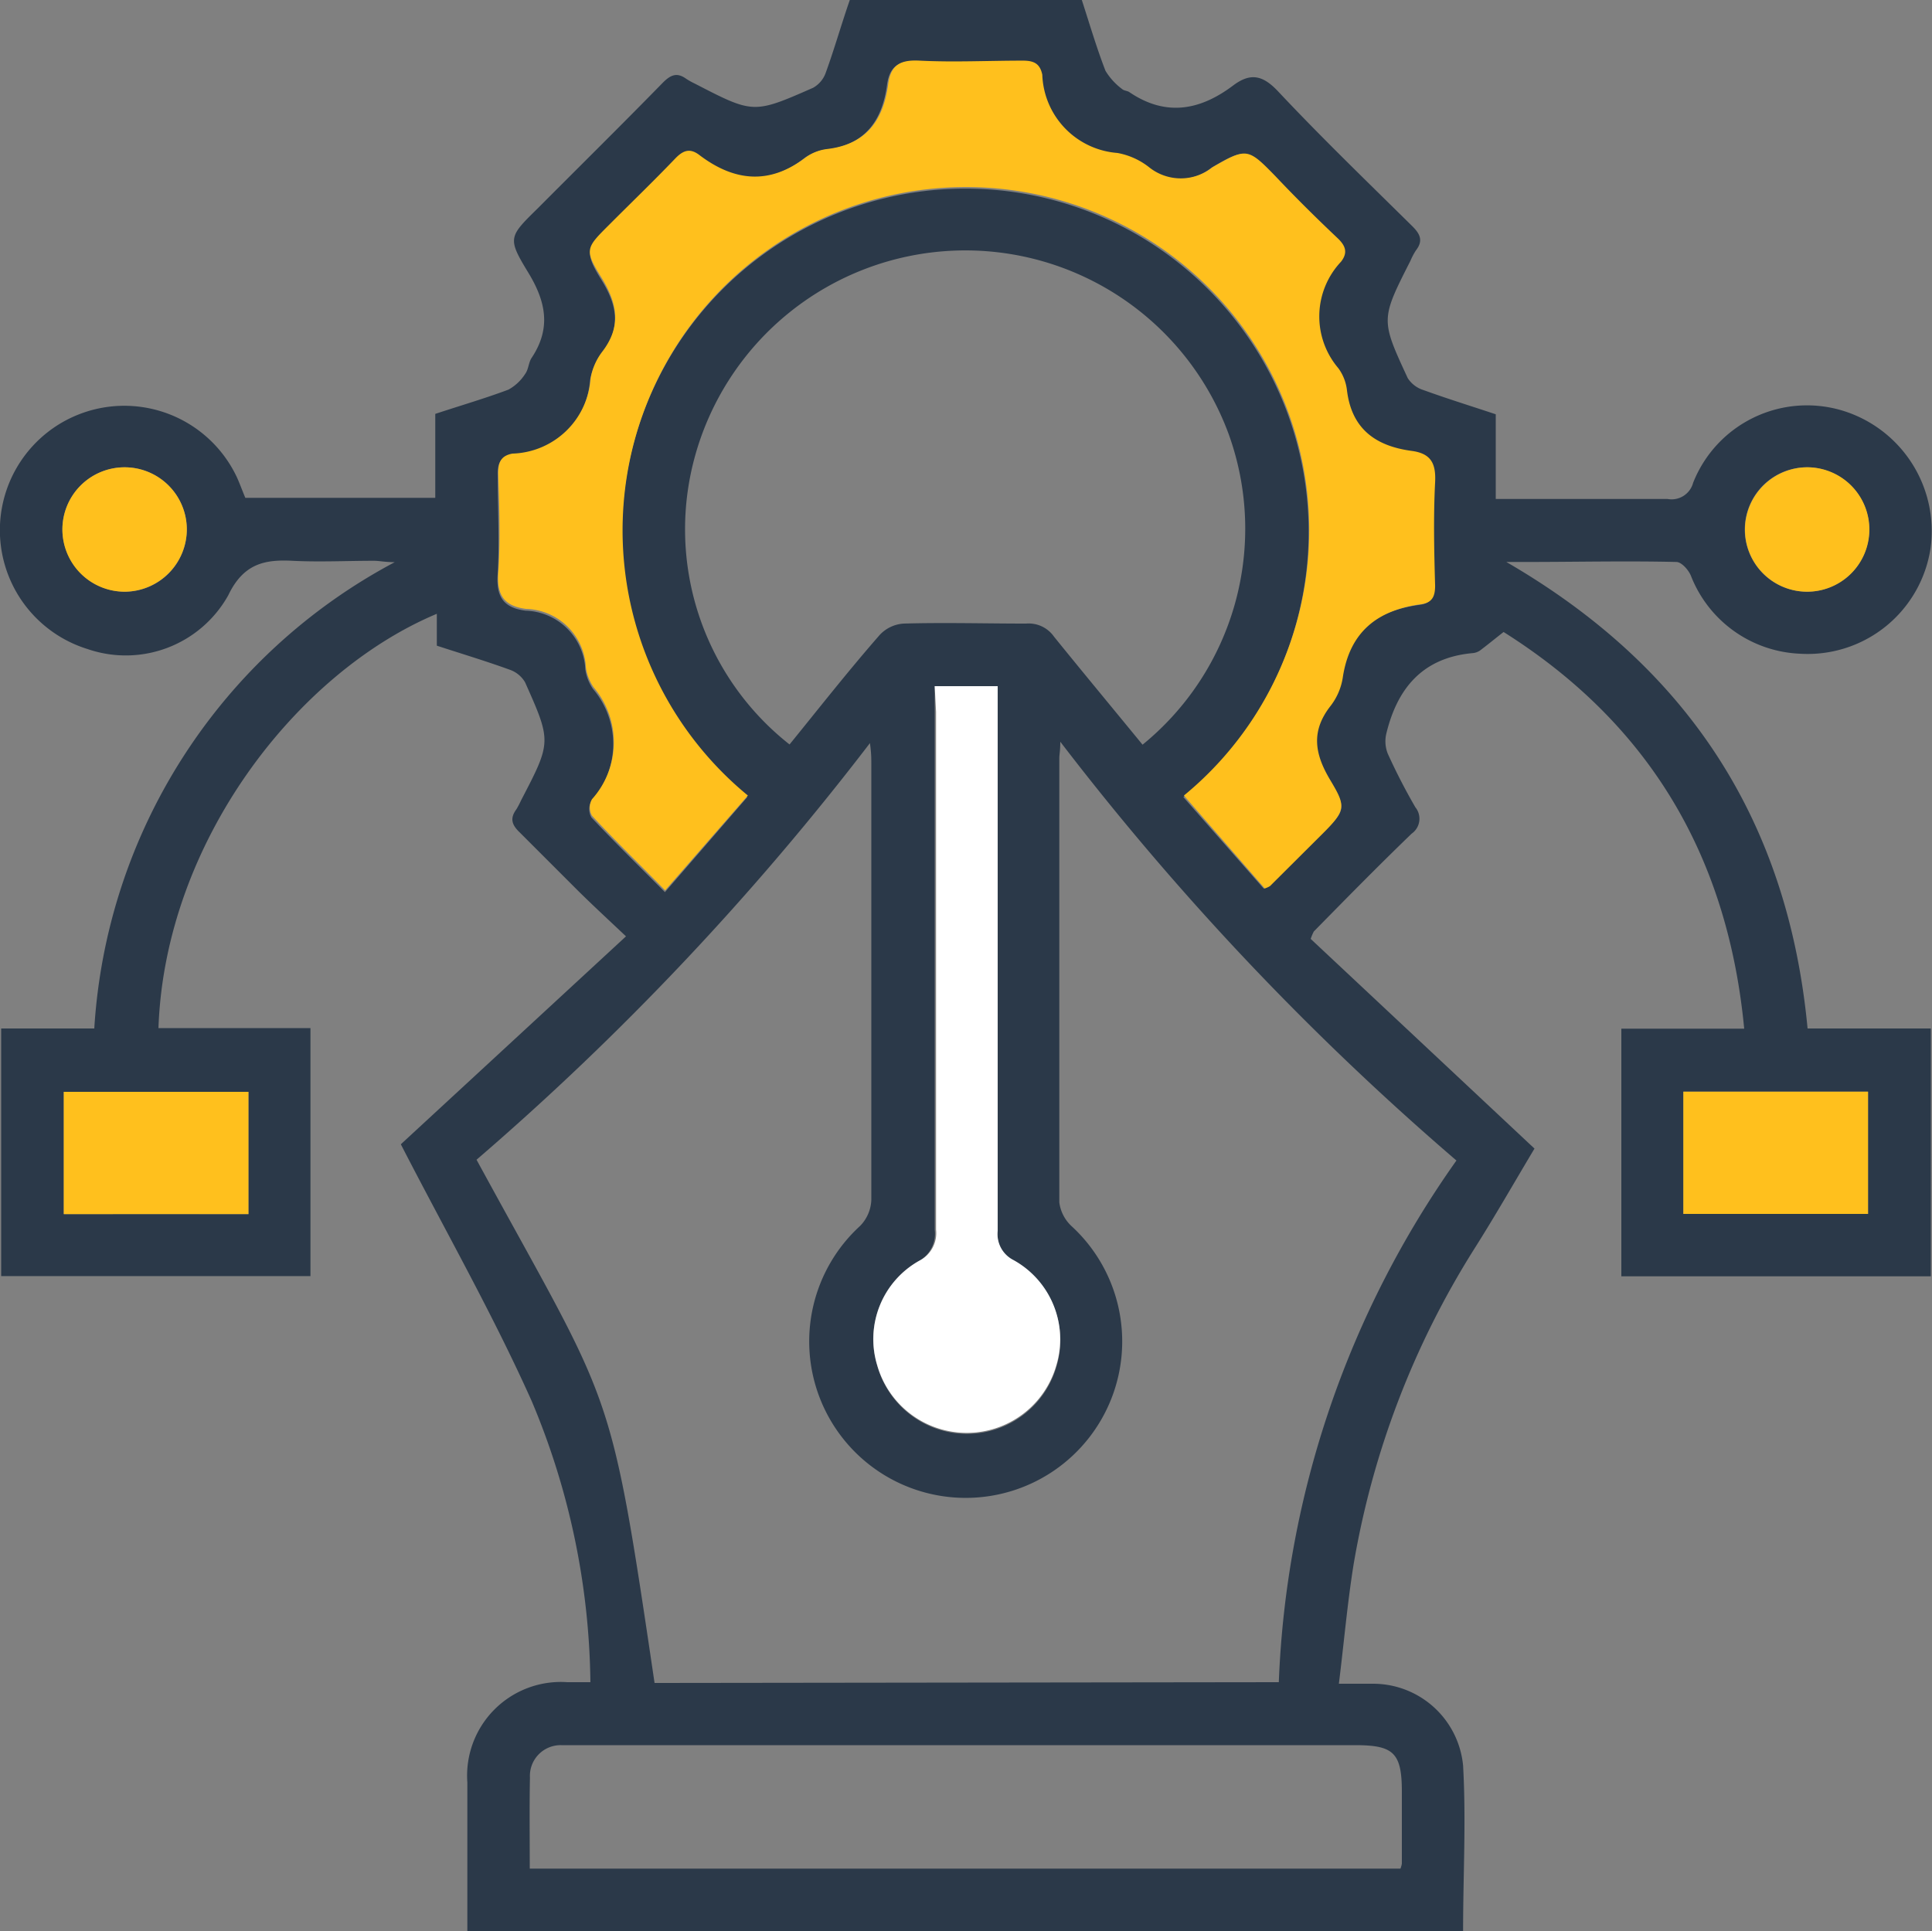
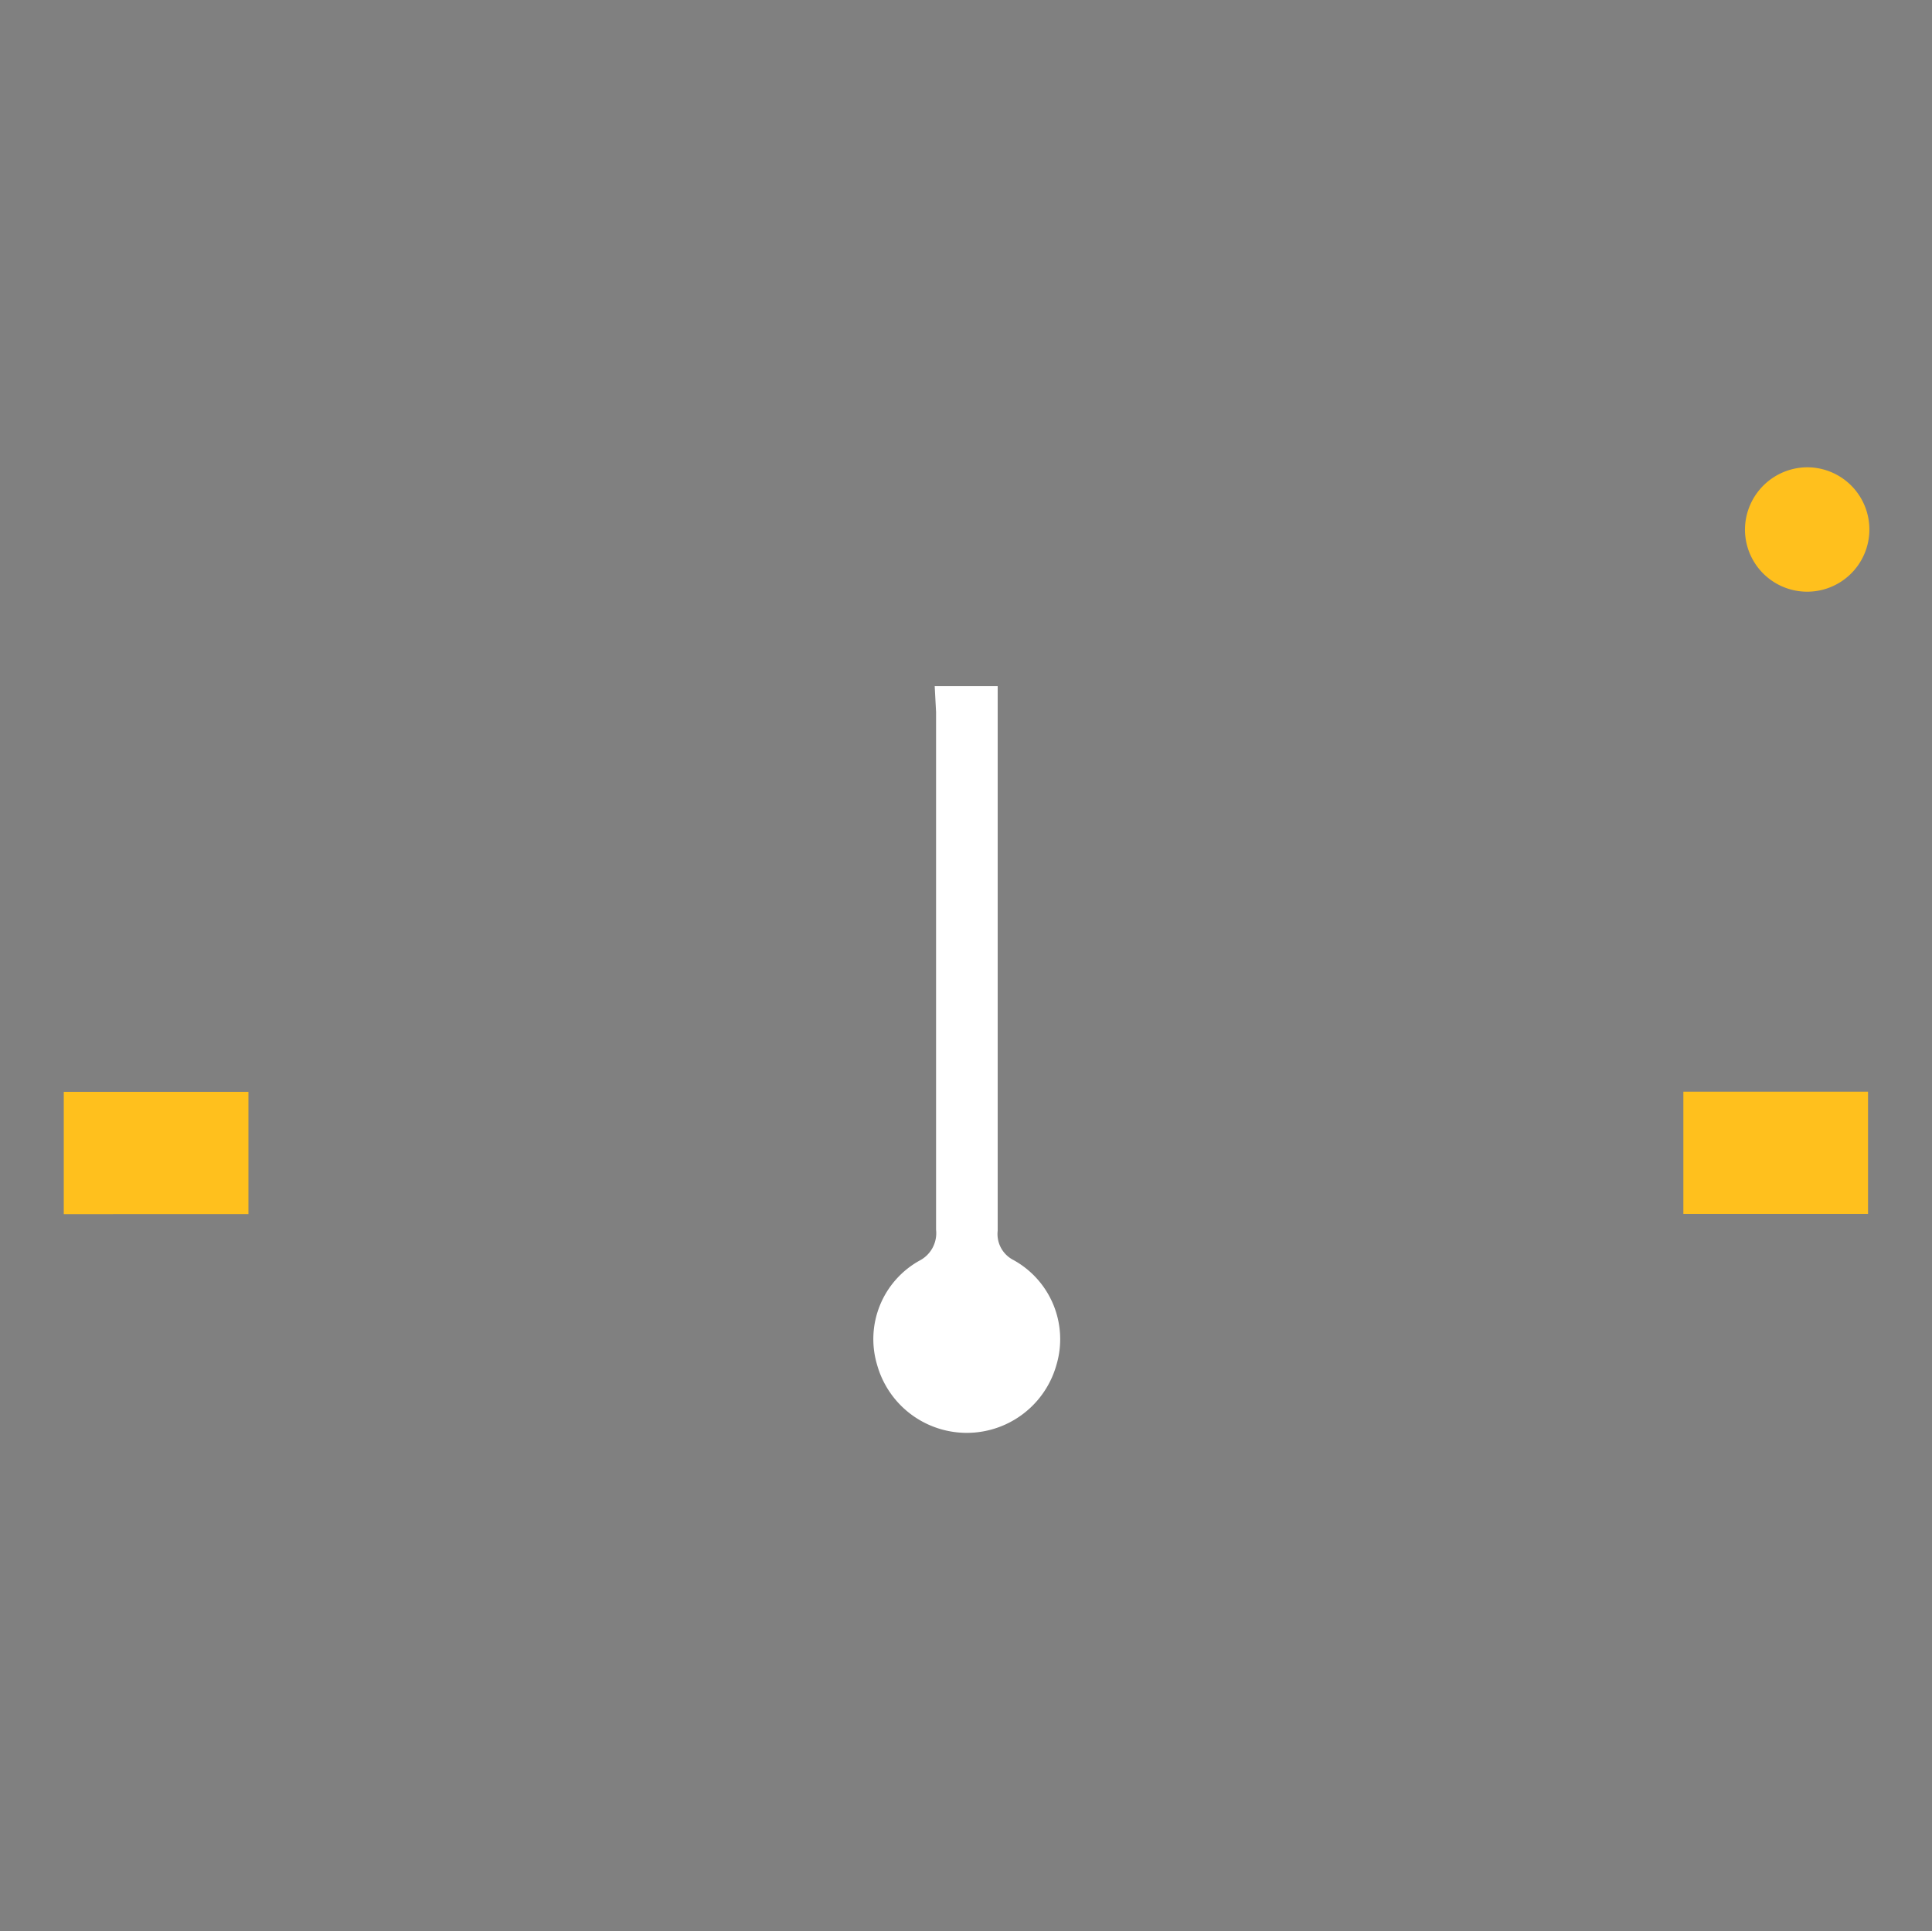
<svg xmlns="http://www.w3.org/2000/svg" viewBox="0 0 98.76 98.72">
  <rect x="0" y="0" width="98.76" height="98.72" fill="#808080" stroke="none" />
  <g id="Layer_2" data-name="Layer 2">
    <g id="Layer_1-2" data-name="Layer 1">
-       <path d="M43.44,0H55.3c.39,1.2.75,2.43,1.21,3.62a3.3,3.3,0,0,0,.86.94c.09.08.26.08.36.15,1.87,1.27,3.63.93,5.32-.35.9-.67,1.53-.5,2.31.34,2.2,2.34,4.52,4.58,6.81,6.84.42.41.6.76.21,1.26a3.35,3.35,0,0,0-.28.53c-1.52,3-1.53,3-.14,6a1.47,1.47,0,0,0,.8.61c1.21.44,2.44.82,3.7,1.24v4.33h4.1c1.56,0,3.12,0,4.68,0a1.14,1.14,0,0,0,1.31-.83A6.26,6.26,0,0,1,94.21,21a6.44,6.44,0,0,1,4.48,7A6.35,6.35,0,0,1,92,33.42a6.27,6.27,0,0,1-5.57-4c-.13-.3-.48-.69-.74-.69-2.56-.06-5.11,0-7.67,0H77c9.34,5.41,14.4,13.29,15.4,23.85h6.3V65.25H82.88V52.59h6.28c-.86-9-5-15.68-12.3-20.28-.51.4-.85.68-1.21.95a.78.78,0,0,1-.37.13c-2.56.23-3.86,1.8-4.42,4.14a1.71,1.71,0,0,0,.08,1,30.78,30.78,0,0,0,1.41,2.74.93.93,0,0,1-.19,1.35c-1.7,1.64-3.35,3.32-5,5A2.57,2.57,0,0,0,67,48L78.44,58.72c-1,1.67-2,3.43-3.11,5.18A44,44,0,0,0,69.19,80c-.32,2-.49,4-.75,6.08.69,0,1.24,0,1.79,0a4.62,4.62,0,0,1,4.56,4.18c.16,2.81,0,5.63,0,8.5H23.89V97.2c0-2,0-4,0-6.07A4.79,4.79,0,0,1,29,86h1.18a38,38,0,0,0-3-14.37c-2-4.47-4.43-8.73-6.69-13.13L32,47.87c-.91-.86-1.68-1.57-2.43-2.31-1-1-2-2-3-3-.42-.4-.51-.73-.17-1.19a4.53,4.53,0,0,0,.23-.44c1.56-3,1.57-3,.21-6.05a1.46,1.46,0,0,0-.78-.64c-1.21-.44-2.44-.81-3.73-1.23V31.38C15.13,34.4,8.43,43.09,8.1,52.56h7.77V65.24H.06V52.58H4.82A29,29,0,0,1,20.18,28.74c-.51,0-.79-.07-1.06-.07-1.4,0-2.79.07-4.18,0s-2.49.13-3.27,1.76a6,6,0,0,1-7.2,2.75,6.36,6.36,0,1,1,7.64-8.78c.15.33.27.67.43,1.05h9.71V21.16c1.3-.43,2.54-.79,3.74-1.24a2.37,2.37,0,0,0,.86-.81c.17-.23.17-.59.33-.82,1-1.51.73-2.87-.18-4.36-1.07-1.76-1-1.82.5-3.29,2.13-2.14,4.28-4.26,6.39-6.42.4-.4.72-.53,1.19-.19a3.62,3.62,0,0,0,.43.24c3,1.55,3,1.56,6.05.22a1.42,1.42,0,0,0,.65-.77C42.65,2.51,43,1.27,43.44,0ZM65.37,86a49.39,49.39,0,0,1,9.08-26.67A142.12,142.12,0,0,1,54.2,37.92c0,.47-.05.65-.05.84,0,7.57,0,15.14,0,22.71a2,2,0,0,0,.62,1.21,8,8,0,1,1-10.81,0,2,2,0,0,0,.58-1.33c0-7.44,0-14.87,0-22.31,0-.27,0-.54-.07-1.05a141.81,141.81,0,0,1-20.11,21.3c7,12.85,6.78,11.08,9.1,26.75Zm-7-47.9a14.24,14.24,0,0,0,4.44-15.9A14.34,14.34,0,0,0,35.5,23.42a14,14,0,0,0,4.86,14.64c1.52-1.87,3-3.76,4.61-5.6a1.83,1.83,0,0,1,1.22-.58c2.09-.06,4.18,0,6.26,0a1.58,1.58,0,0,1,1.43.67C55.36,34.38,56.88,36.21,58.42,38.09Zm6.23,7.33a1.24,1.24,0,0,0,.27-.12l2.68-2.67c1.23-1.22,1.32-1.28.4-2.75s-1-2.48,0-3.77a3.15,3.15,0,0,0,.63-1.45c.31-2.34,1.74-3.45,4-3.75.57-.08.73-.39.72-.95,0-1.76-.08-3.52,0-5.28,0-1-.24-1.48-1.21-1.61-1.84-.25-3.07-1.14-3.3-3.13a2.35,2.35,0,0,0-.44-1.1,4.08,4.08,0,0,1,.14-5.44c.35-.45.25-.8-.17-1.2-1.08-1-2.12-2.1-3.17-3.16-1.43-1.43-1.48-1.51-3.23-.47a2.59,2.59,0,0,1-3.24,0,3.67,3.67,0,0,0-1.62-.73,4.16,4.16,0,0,1-3.84-4c-.07-.58-.39-.74-1-.72-1.76,0-3.52.07-5.28,0-1-.05-1.47.26-1.6,1.22-.25,1.84-1.14,3.07-3.13,3.3a2.35,2.35,0,0,0-1.1.44C39.29,9.51,37.49,9.31,35.71,8c-.46-.34-.8-.23-1.2.18-1.1,1.15-2.24,2.26-3.37,3.38s-1.31,1.28-.39,2.76c.82,1.32,1,2.48,0,3.77a3.08,3.08,0,0,0-.59,1.36,4.13,4.13,0,0,1-4,3.83c-.58.07-.73.4-.72,1,0,1.69.1,3.39,0,5.08-.08,1.15.29,1.71,1.42,1.86a3.15,3.15,0,0,1,3.06,3,2.36,2.36,0,0,0,.39,1,4.35,4.35,0,0,1-.08,5.73.86.86,0,0,0,0,.84c1.2,1.28,2.45,2.5,3.76,3.82l4.21-4.86a17.55,17.55,0,1,1,22.29,0ZM27.08,95.53H71.59a1.42,1.42,0,0,0,.07-.25c0-1.22,0-2.45,0-3.68,0-2-.43-2.38-2.39-2.38H29.49c-.26,0-.53,0-.79,0a1.57,1.57,0,0,0-1.61,1.66C27.06,92.4,27.08,93.92,27.08,95.53Zm20.7-60.45V36.4c0,8.82,0,17.65,0,26.47A1.58,1.58,0,0,1,47,64.45a4.59,4.59,0,0,0-2.15,5.39,4.76,4.76,0,0,0,9.16,0,4.62,4.62,0,0,0-2.2-5.37,1.49,1.49,0,0,1-.81-1.5c0-8.9,0-17.79,0-26.68V35.08ZM12.7,55.82H3.26v6.25H12.7Zm73.35,6.24h9.44V55.81H86.05ZM6.41,30.25a3.18,3.18,0,1,0-3.22-3.12A3.21,3.21,0,0,0,6.41,30.25Zm86-6.36a3.18,3.18,0,1,0,3.14,3.19A3.19,3.19,0,0,0,92.42,23.89Z" style="fill:#2b3949" />
-       <path d="M64.65,45.42l-4.13-4.75a17.55,17.55,0,1,0-22.29,0L34,45.52C32.71,44.2,31.46,43,30.26,41.7a.86.86,0,0,1,0-.84,4.35,4.35,0,0,0,.08-5.73,2.36,2.36,0,0,1-.39-1,3.15,3.15,0,0,0-3.06-3c-1.13-.15-1.5-.71-1.42-1.86.12-1.69.05-3.39,0-5.08,0-.56.14-.89.72-1a4.13,4.13,0,0,0,4-3.83A3.08,3.08,0,0,1,30.77,18c1-1.29.8-2.45,0-3.77-.92-1.48-.83-1.54.39-2.76s2.27-2.23,3.37-3.38c.4-.41.74-.52,1.2-.18,1.78,1.36,3.58,1.56,5.44.15a2.35,2.35,0,0,1,1.1-.44c2-.23,2.88-1.46,3.13-3.3.13-1,.62-1.27,1.6-1.22,1.76.09,3.52,0,5.28,0,.56,0,.88.14,1,.72a4.16,4.16,0,0,0,3.84,4,3.67,3.67,0,0,1,1.62.73,2.59,2.59,0,0,0,3.24,0c1.75-1,1.8-1,3.23.47,1,1.06,2.09,2.14,3.17,3.16.42.4.52.75.17,1.2a4.08,4.08,0,0,0-.14,5.44,2.35,2.35,0,0,1,.44,1.1c.23,2,1.46,2.88,3.3,3.13,1,.13,1.26.64,1.21,1.61-.09,1.76-.05,3.52,0,5.28,0,.56-.15.87-.72.95-2.22.3-3.65,1.41-4,3.75A3.15,3.15,0,0,1,68,36.11c-1,1.29-.79,2.45,0,3.77s.83,1.53-.4,2.75L64.92,45.3A1.24,1.24,0,0,1,64.65,45.42Z" style="fill:#ffc01d" />
      <path d="M47.78,35.08H51v1.16c0,8.89,0,17.78,0,26.68a1.49,1.49,0,0,0,.81,1.5A4.62,4.62,0,0,1,54,69.79a4.76,4.76,0,0,1-9.16,0A4.59,4.59,0,0,1,47,64.45a1.58,1.58,0,0,0,.85-1.58c0-8.82,0-17.65,0-26.47Z" style="fill:#fff" />
      <path d="M12.7,55.82v6.25H3.26V55.82Z" style="fill:#ffc01d" />
      <path d="M86.05,62.06V55.81h9.44v6.25Z" style="fill:#ffc01d" />
-       <path d="M6.41,30.25a3.18,3.18,0,1,1,3.14-3.2A3.2,3.2,0,0,1,6.41,30.25Z" style="fill:#ffc01d" />
      <path d="M92.42,23.89A3.18,3.18,0,1,1,89.2,27,3.2,3.2,0,0,1,92.42,23.89Z" style="fill:#ffc01d" />
    </g>
  </g>
</svg>